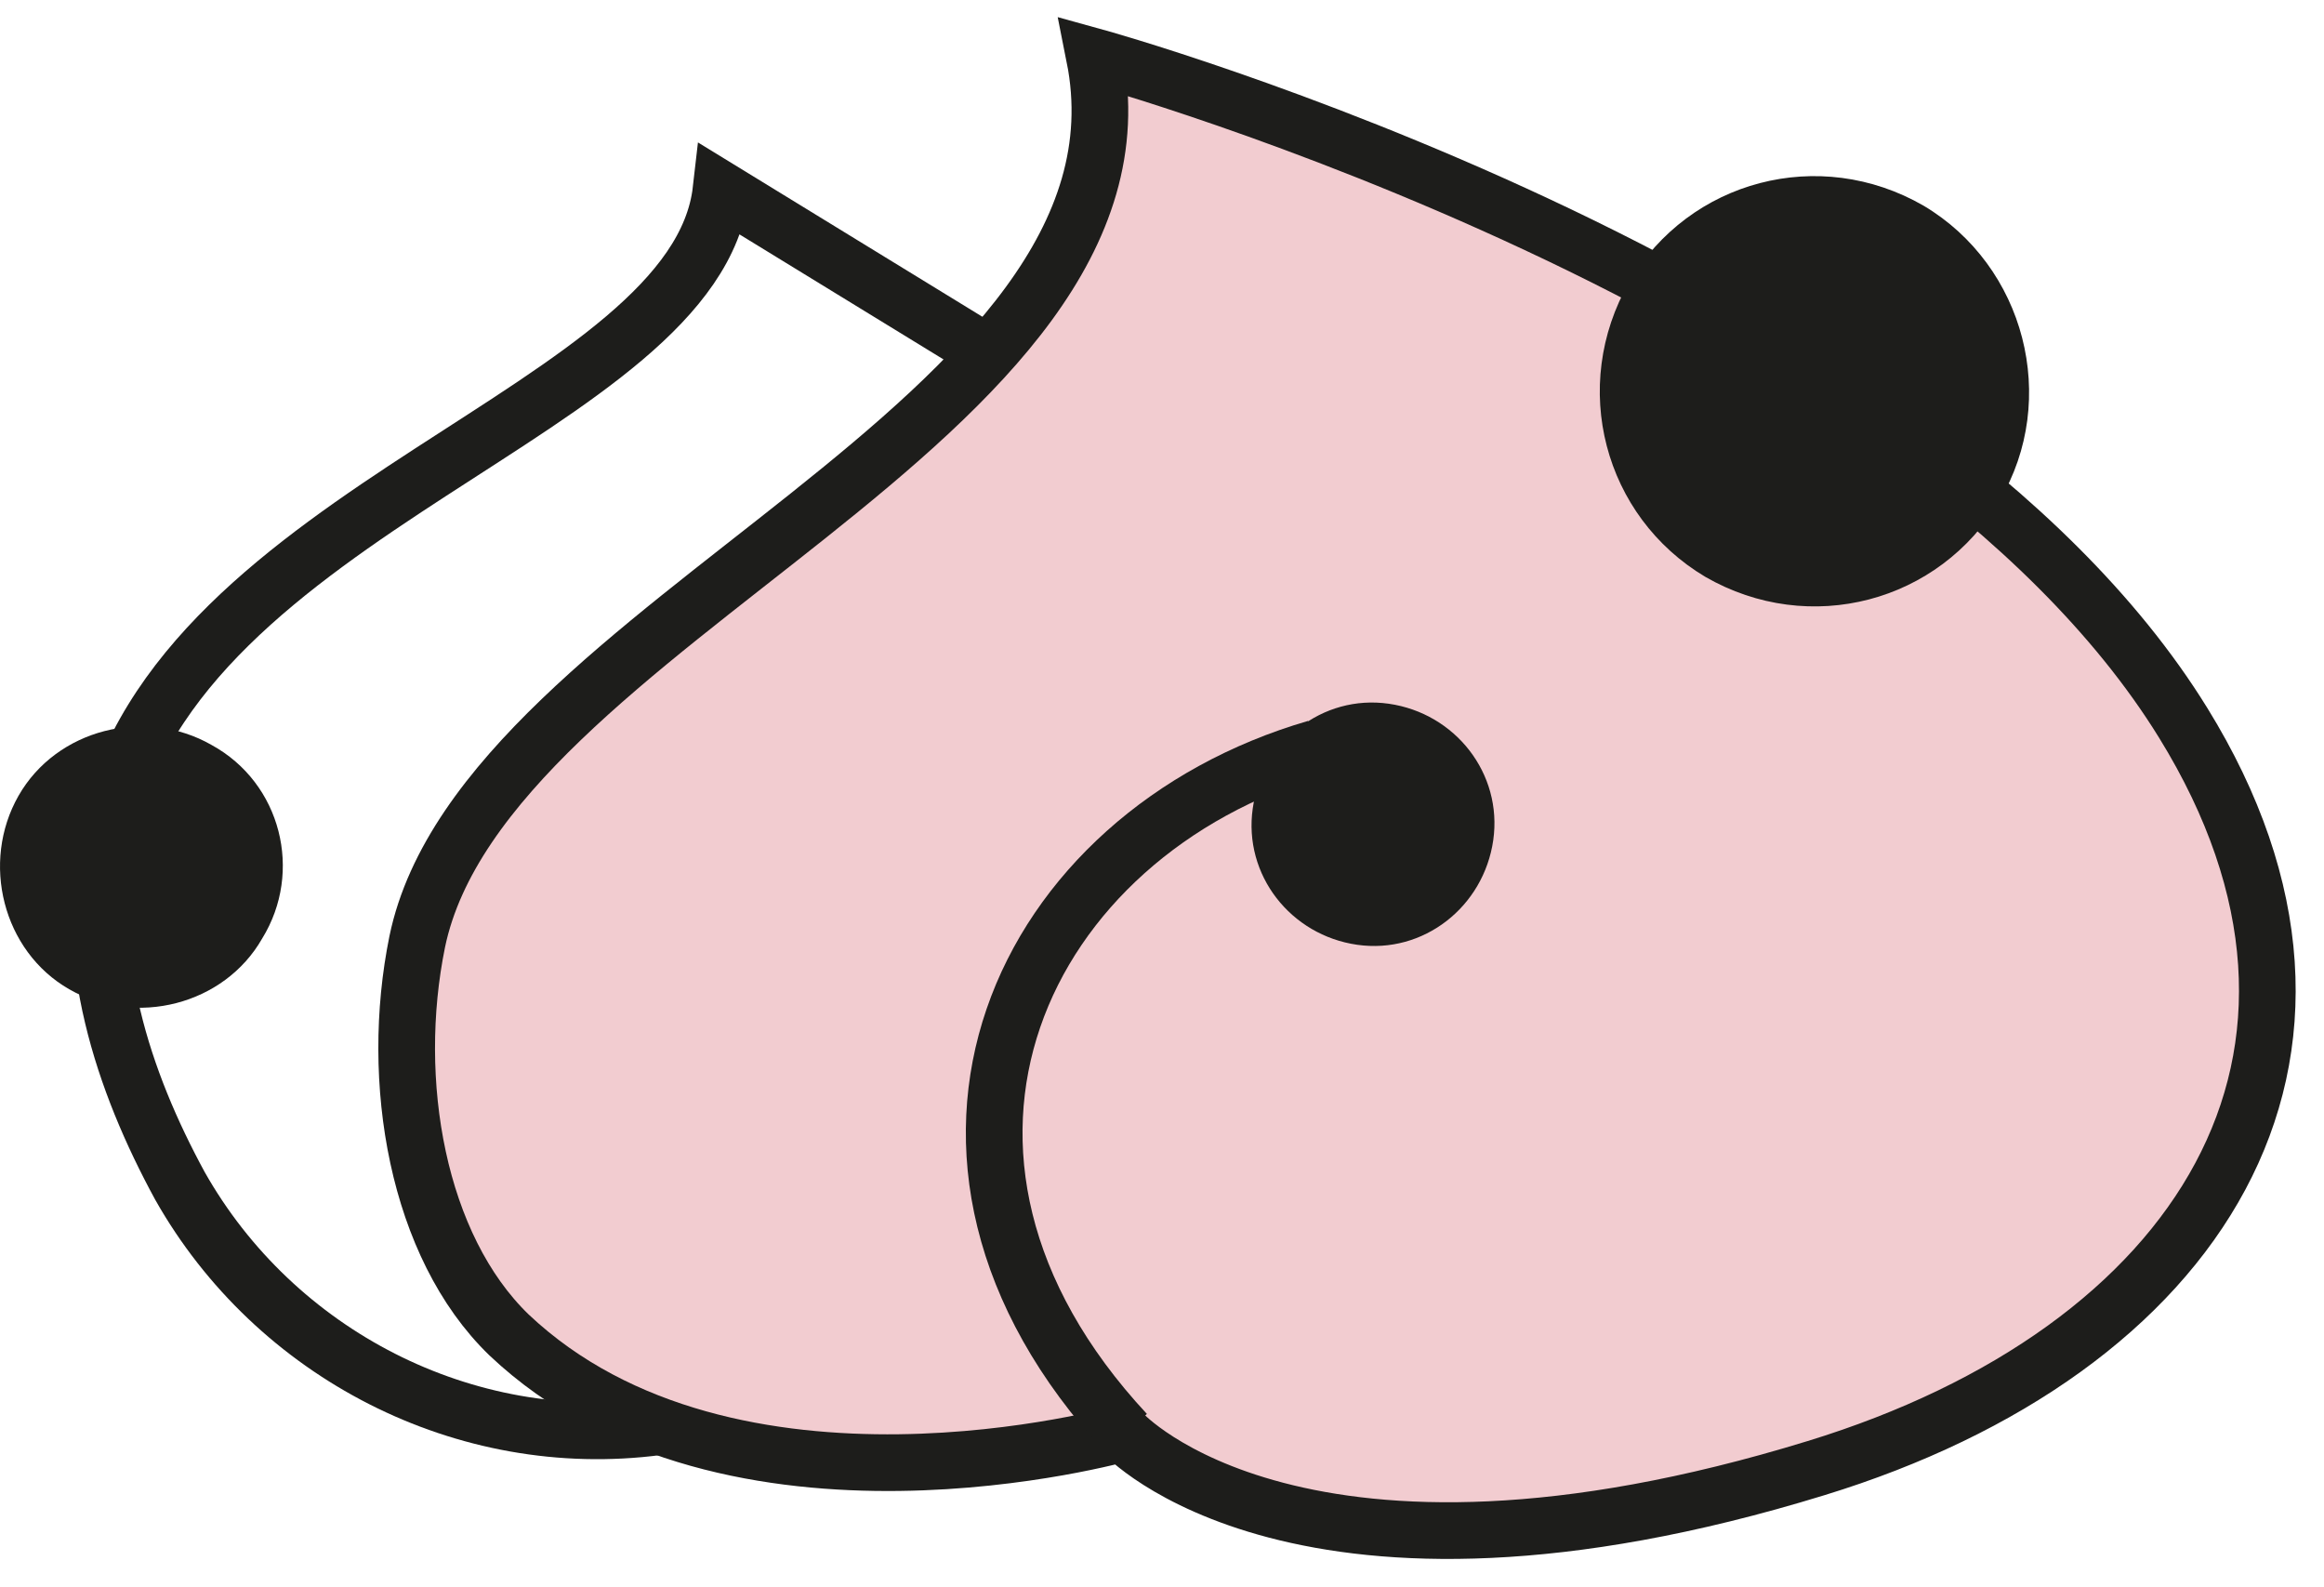
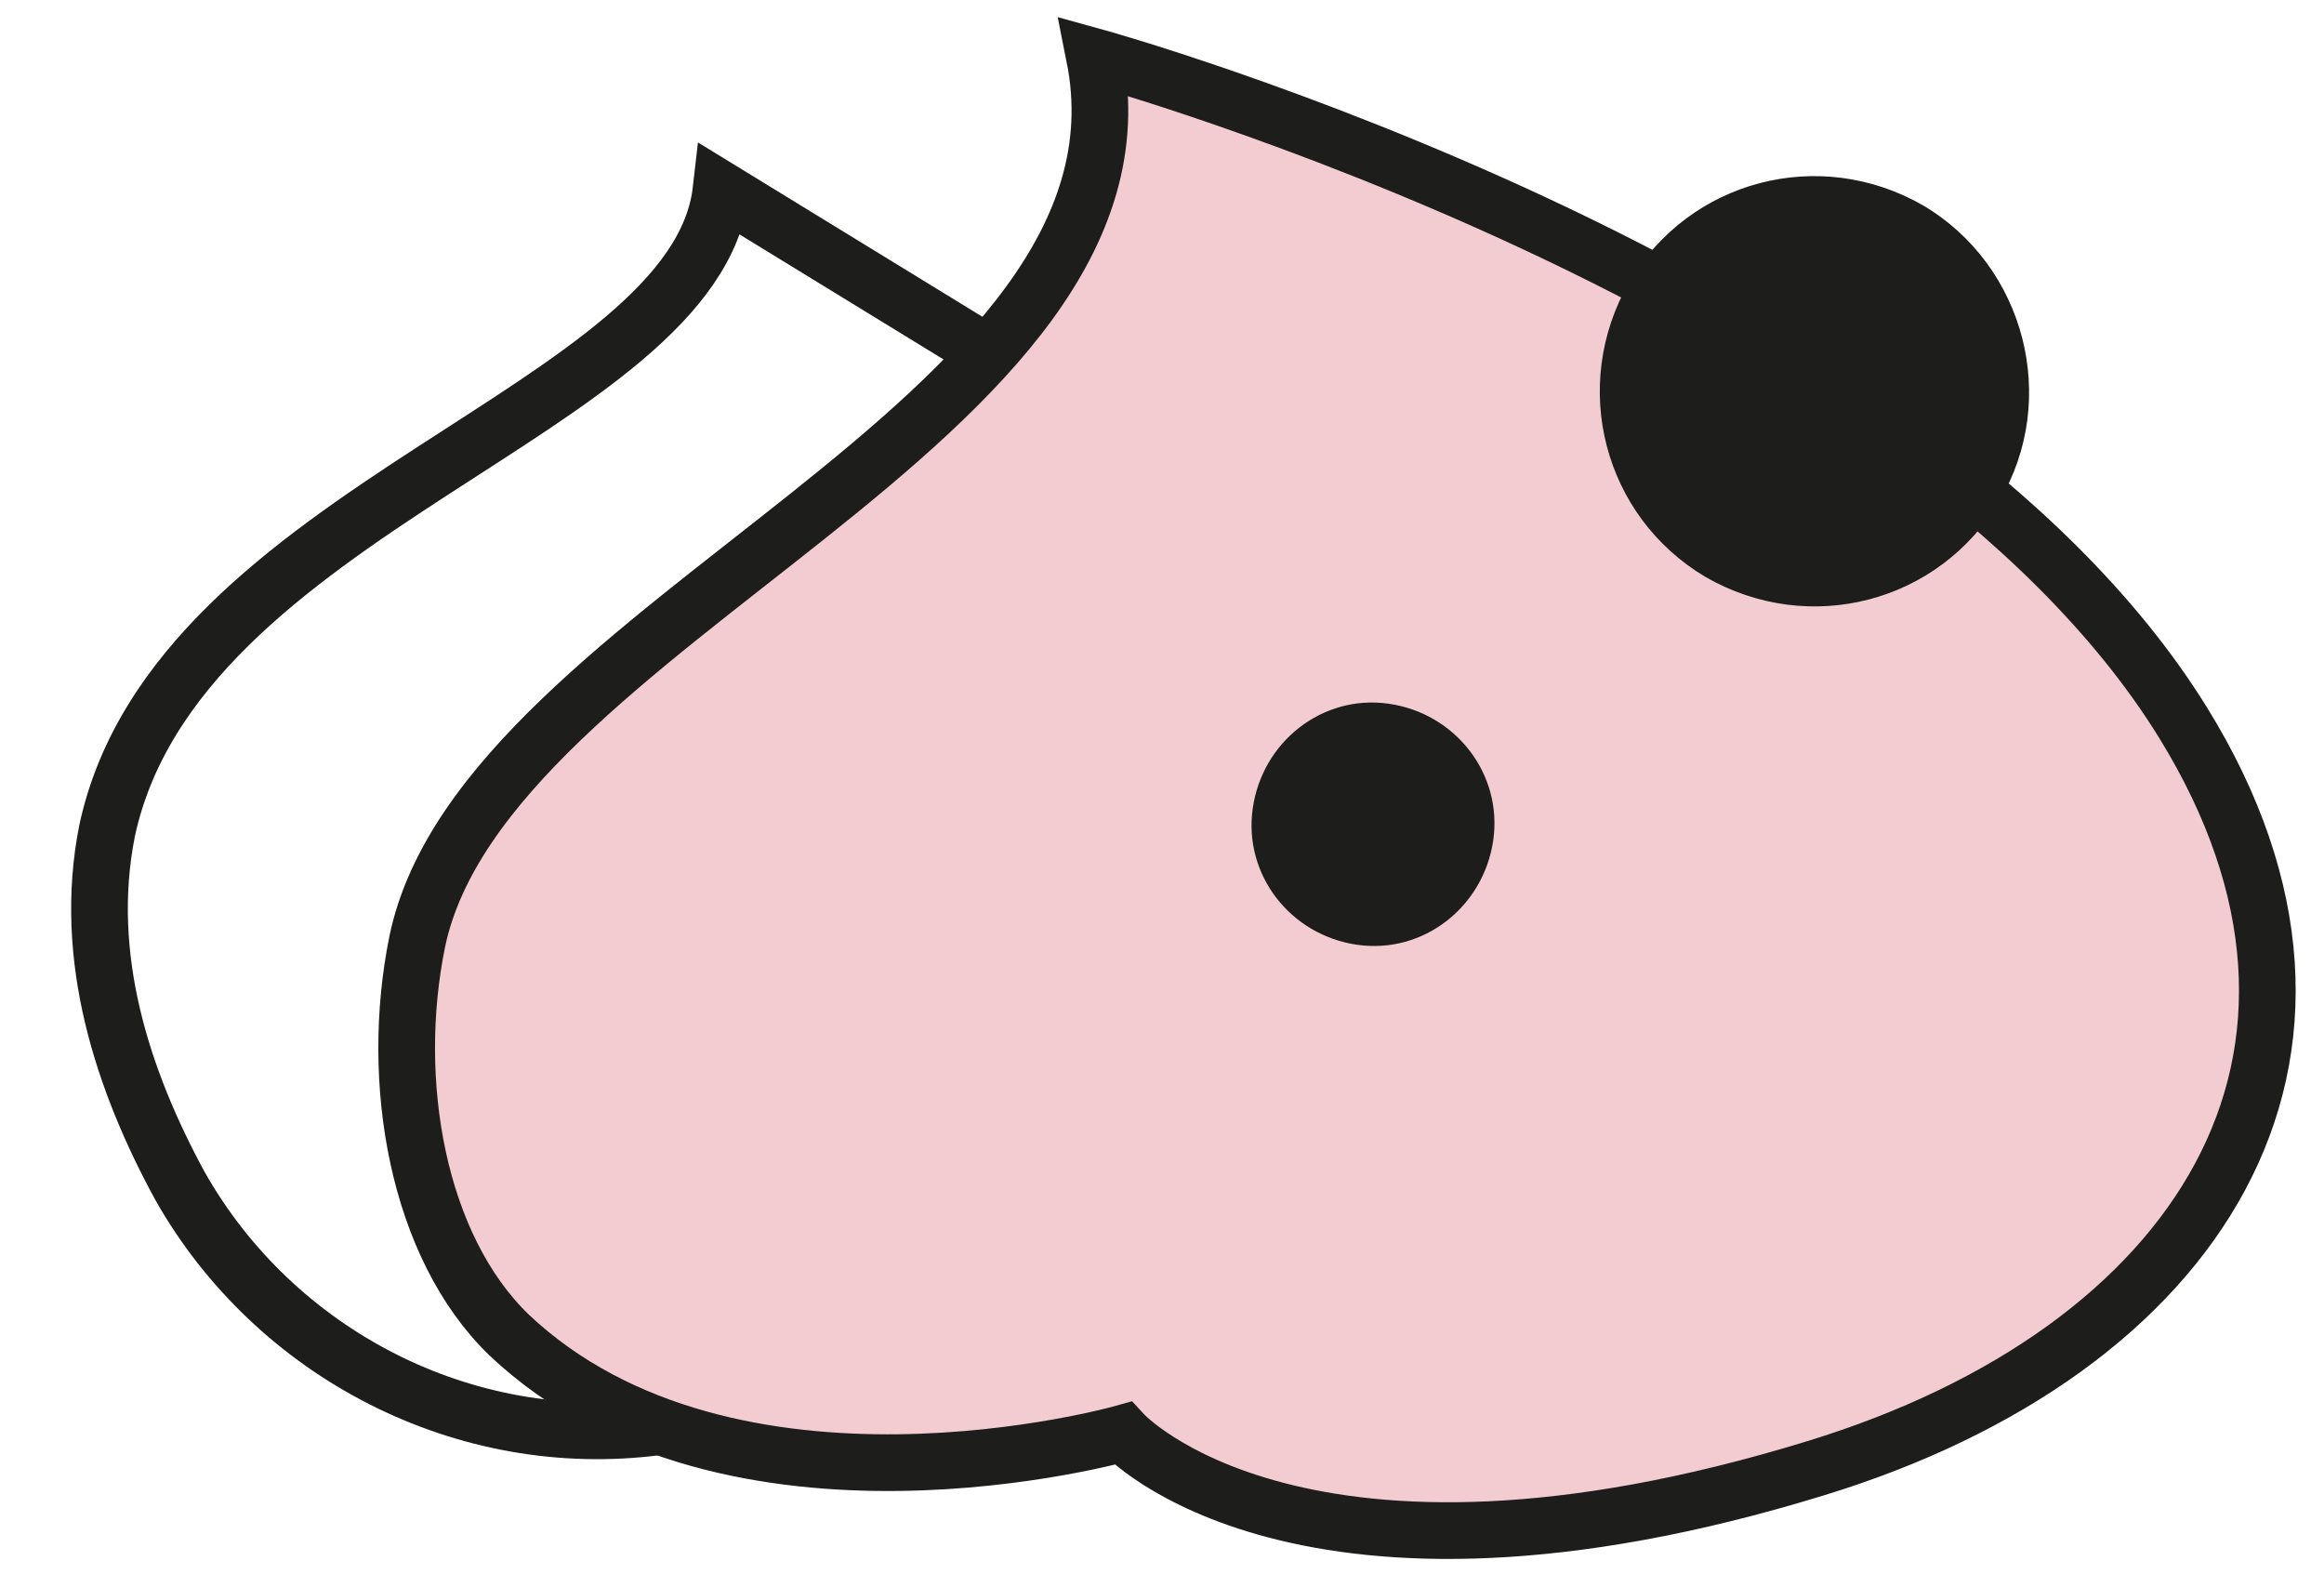
<svg xmlns="http://www.w3.org/2000/svg" width="41" height="28" viewBox="0 0 41 28" fill="none">
  <path d="M11.604 25.17C8.199 25.618 4.849 23.883 3.174 20.918C2.169 19.071 1.443 16.889 1.89 14.651C3.118 8.944 12.274 7.266 12.721 3.349L19.477 7.489L22.045 23.883L11.604 25.17Z" stroke="#1D1D1B" stroke-miterlimit="10" />
  <path d="M32.038 25.898C38.794 23.828 42.144 18.625 38.515 12.75C33.713 4.973 19.309 1 19.309 1C20.593 7.434 8.534 10.959 7.361 16.61C6.859 19.072 7.361 21.982 8.98 23.548C12.889 27.241 19.811 25.283 19.811 25.283C19.811 25.283 22.938 28.696 32.038 25.898Z" fill="#F2CCD0" stroke="#1D1D1B" stroke-miterlimit="10" />
  <path d="M35.276 8.832C34.216 10.623 31.927 11.238 30.084 10.175C28.298 9.112 27.684 6.818 28.744 4.972C29.805 3.181 32.094 2.566 33.937 3.629C35.723 4.692 36.337 7.042 35.276 8.832Z" fill="#1D1D1B" />
-   <path d="M4.626 16.554C3.956 17.729 2.392 18.121 1.22 17.45C0.048 16.778 -0.343 15.212 0.327 14.037C0.997 12.862 2.56 12.47 3.732 13.141C4.961 13.813 5.351 15.379 4.626 16.554Z" fill="#1D1D1B" />
  <path d="M26.344 14.82C26.176 15.995 25.115 16.834 23.943 16.666C22.77 16.498 21.933 15.435 22.101 14.26C22.268 13.085 23.329 12.246 24.501 12.414C25.674 12.582 26.511 13.645 26.344 14.82Z" fill="#1D1D1B" />
-   <path d="M19.867 25.282C15.289 20.359 18.025 14.708 23.217 13.197" stroke="#1D1D1B" stroke-miterlimit="10" />
</svg>